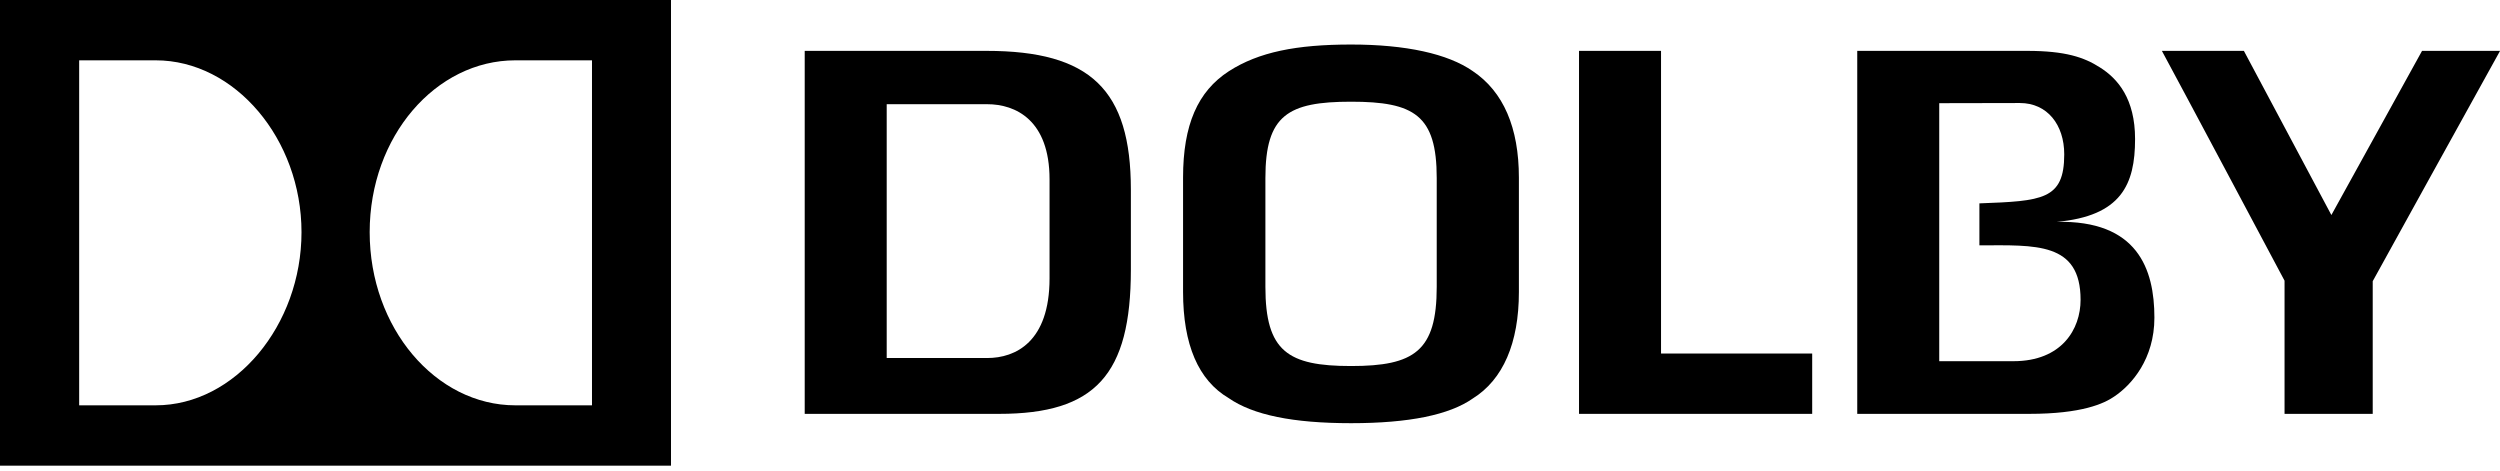
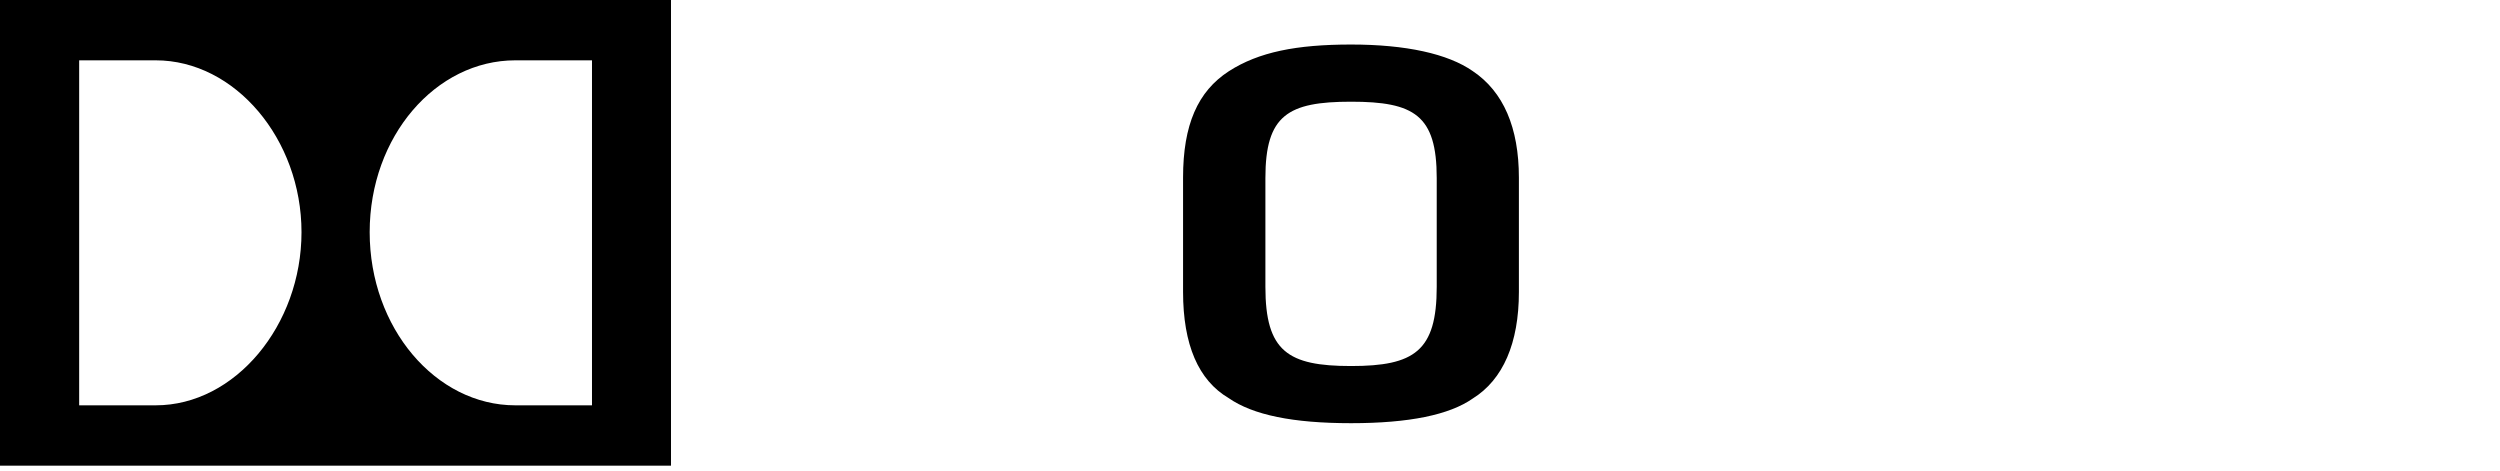
<svg xmlns="http://www.w3.org/2000/svg" width="138" height="26" viewBox="0 0 138 26" fill="none">
  <g clip-path="url(#clip0_1938_4494)">
    <path d="M0 0V25.705H37.039V0H0ZM8.593 22.374H4.37V3.33H8.593C12.972 3.33 16.643 7.682 16.643 12.816C16.643 17.949 12.981 22.374 8.593 22.374ZM32.678 22.374H28.446C24.058 22.374 20.406 18.106 20.406 12.816C20.406 7.526 24.058 3.33 28.446 3.33H32.678V22.374Z" fill="black" />
-     <path d="M133.697 2.808L128.692 11.87L123.862 2.808H119.336C120.173 4.344 126.107 15.494 126.107 15.494C126.107 15.494 126.107 21.842 126.107 22.845H130.974C130.974 21.842 130.974 15.522 130.974 15.522C130.974 15.522 137.138 4.353 138.003 2.808H133.697Z" fill="black" />
    <path d="M79.307 15.835C79.307 19.386 78.065 20.205 74.578 20.205C71.091 20.205 69.85 19.395 69.85 15.835V9.827C69.85 6.359 71.091 5.614 74.578 5.614C78.065 5.614 79.307 6.359 79.307 9.827V15.835ZM81.303 3.93C79.924 2.964 77.596 2.458 74.578 2.458C71.561 2.458 69.481 2.872 67.835 3.93C66.114 5.043 65.305 6.892 65.305 9.8V16.111C65.305 19.027 66.151 20.987 67.816 21.971C69.169 22.91 71.368 23.36 74.578 23.36C77.789 23.36 80.006 22.9 81.294 21.999C82.969 20.959 83.843 18.935 83.843 16.12V9.809C83.843 7.04 82.987 5.062 81.303 3.93Z" fill="black" />
-     <path d="M57.935 15.366C57.935 18.871 56.058 19.763 54.494 19.763H48.946V5.752H54.494C56.067 5.752 57.935 6.635 57.935 9.901V15.366ZM54.457 2.808H44.42V22.845H55.156C60.456 22.845 62.424 20.692 62.424 14.878V10.471C62.424 4.951 60.189 2.808 54.457 2.808Z" fill="black" />
-     <path d="M91.689 2.808H87.162V22.845H100.033V19.515H91.689V2.808Z" fill="black" />
-     <path d="M113.532 12.247C117.092 11.925 117.856 10.186 117.856 7.674C117.856 5.466 116.918 4.344 115.896 3.709C115.041 3.166 114.02 2.808 111.894 2.808H102.52V22.845H112.014C114.93 22.845 116.145 22.275 116.706 21.888C117.672 21.244 118.923 19.809 118.923 17.537C118.923 14.841 117.985 12.146 113.523 12.247H113.532ZM111.131 19.938H107.046V5.696L111.499 5.687C113.008 5.687 113.946 6.883 113.946 8.521C113.946 11.032 112.732 11.097 109.263 11.226V13.544C112.364 13.535 114.848 13.351 114.848 16.552C114.848 18.162 113.817 19.938 111.14 19.938" fill="black" />
  </g>
  <defs>
    <clipPath id="clip0_1938_4494">
      <rect width="138" height="25.705" fill="white" />
    </clipPath>
  </defs>
</svg>